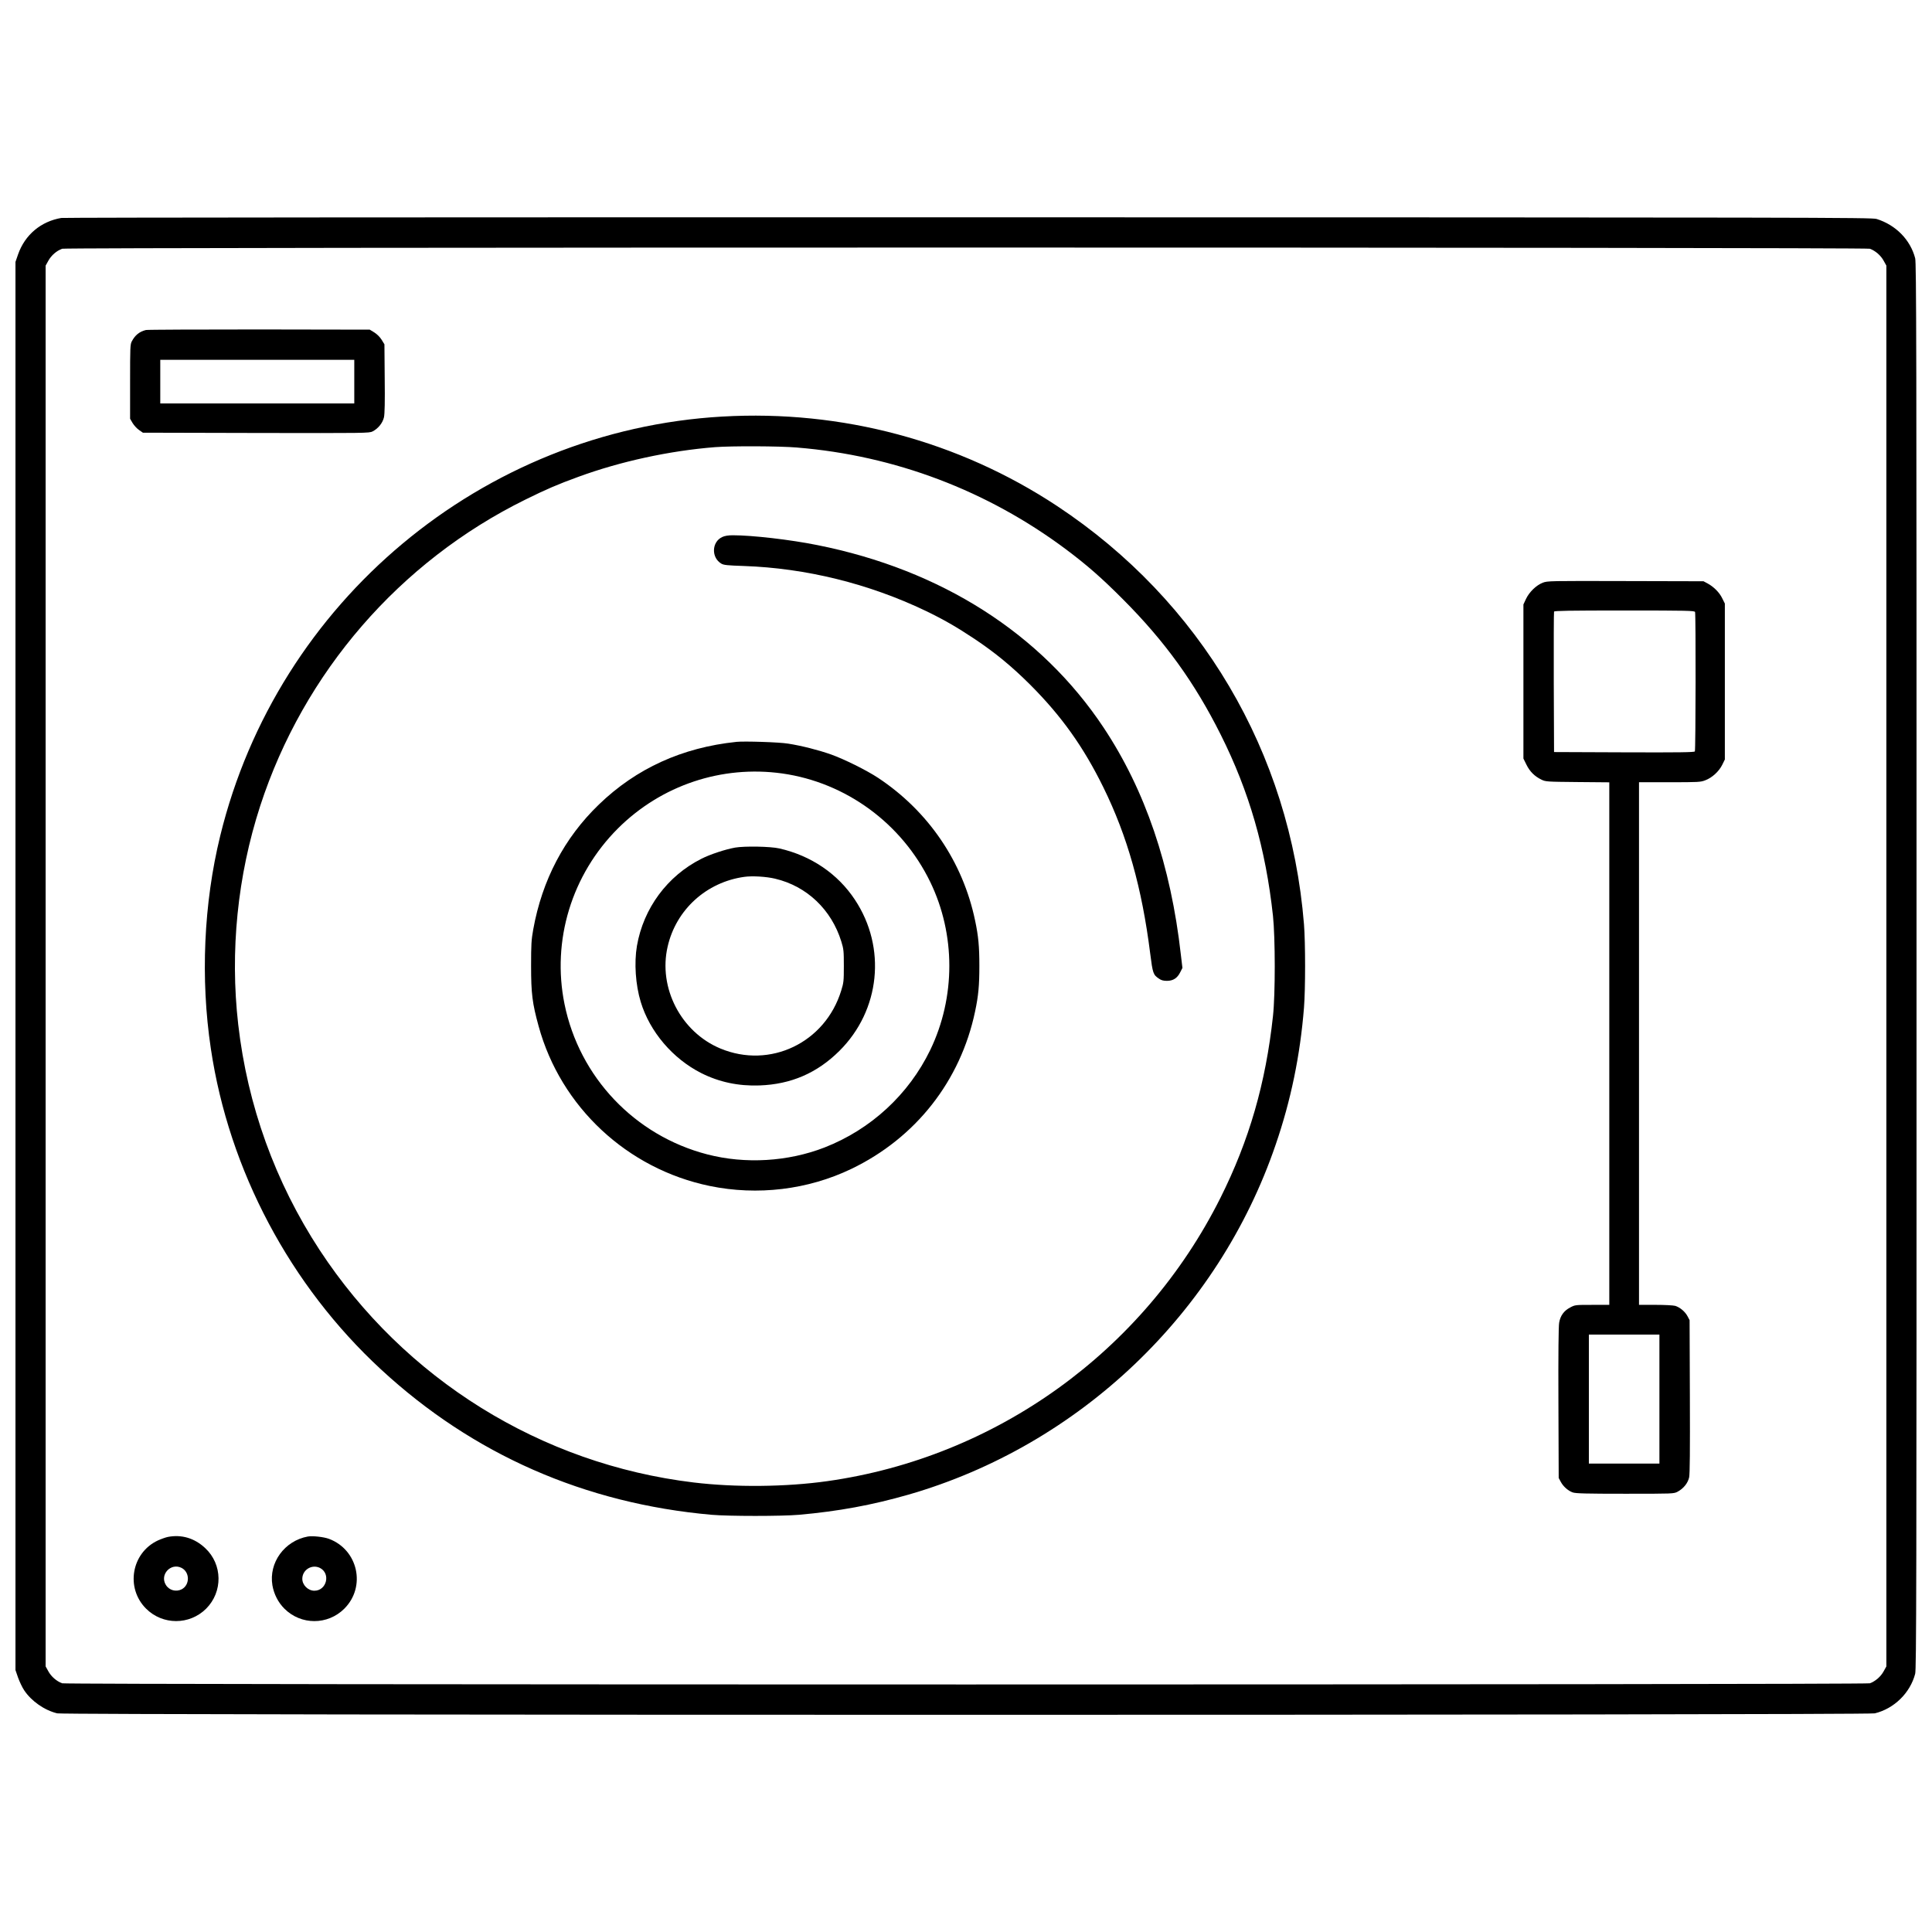
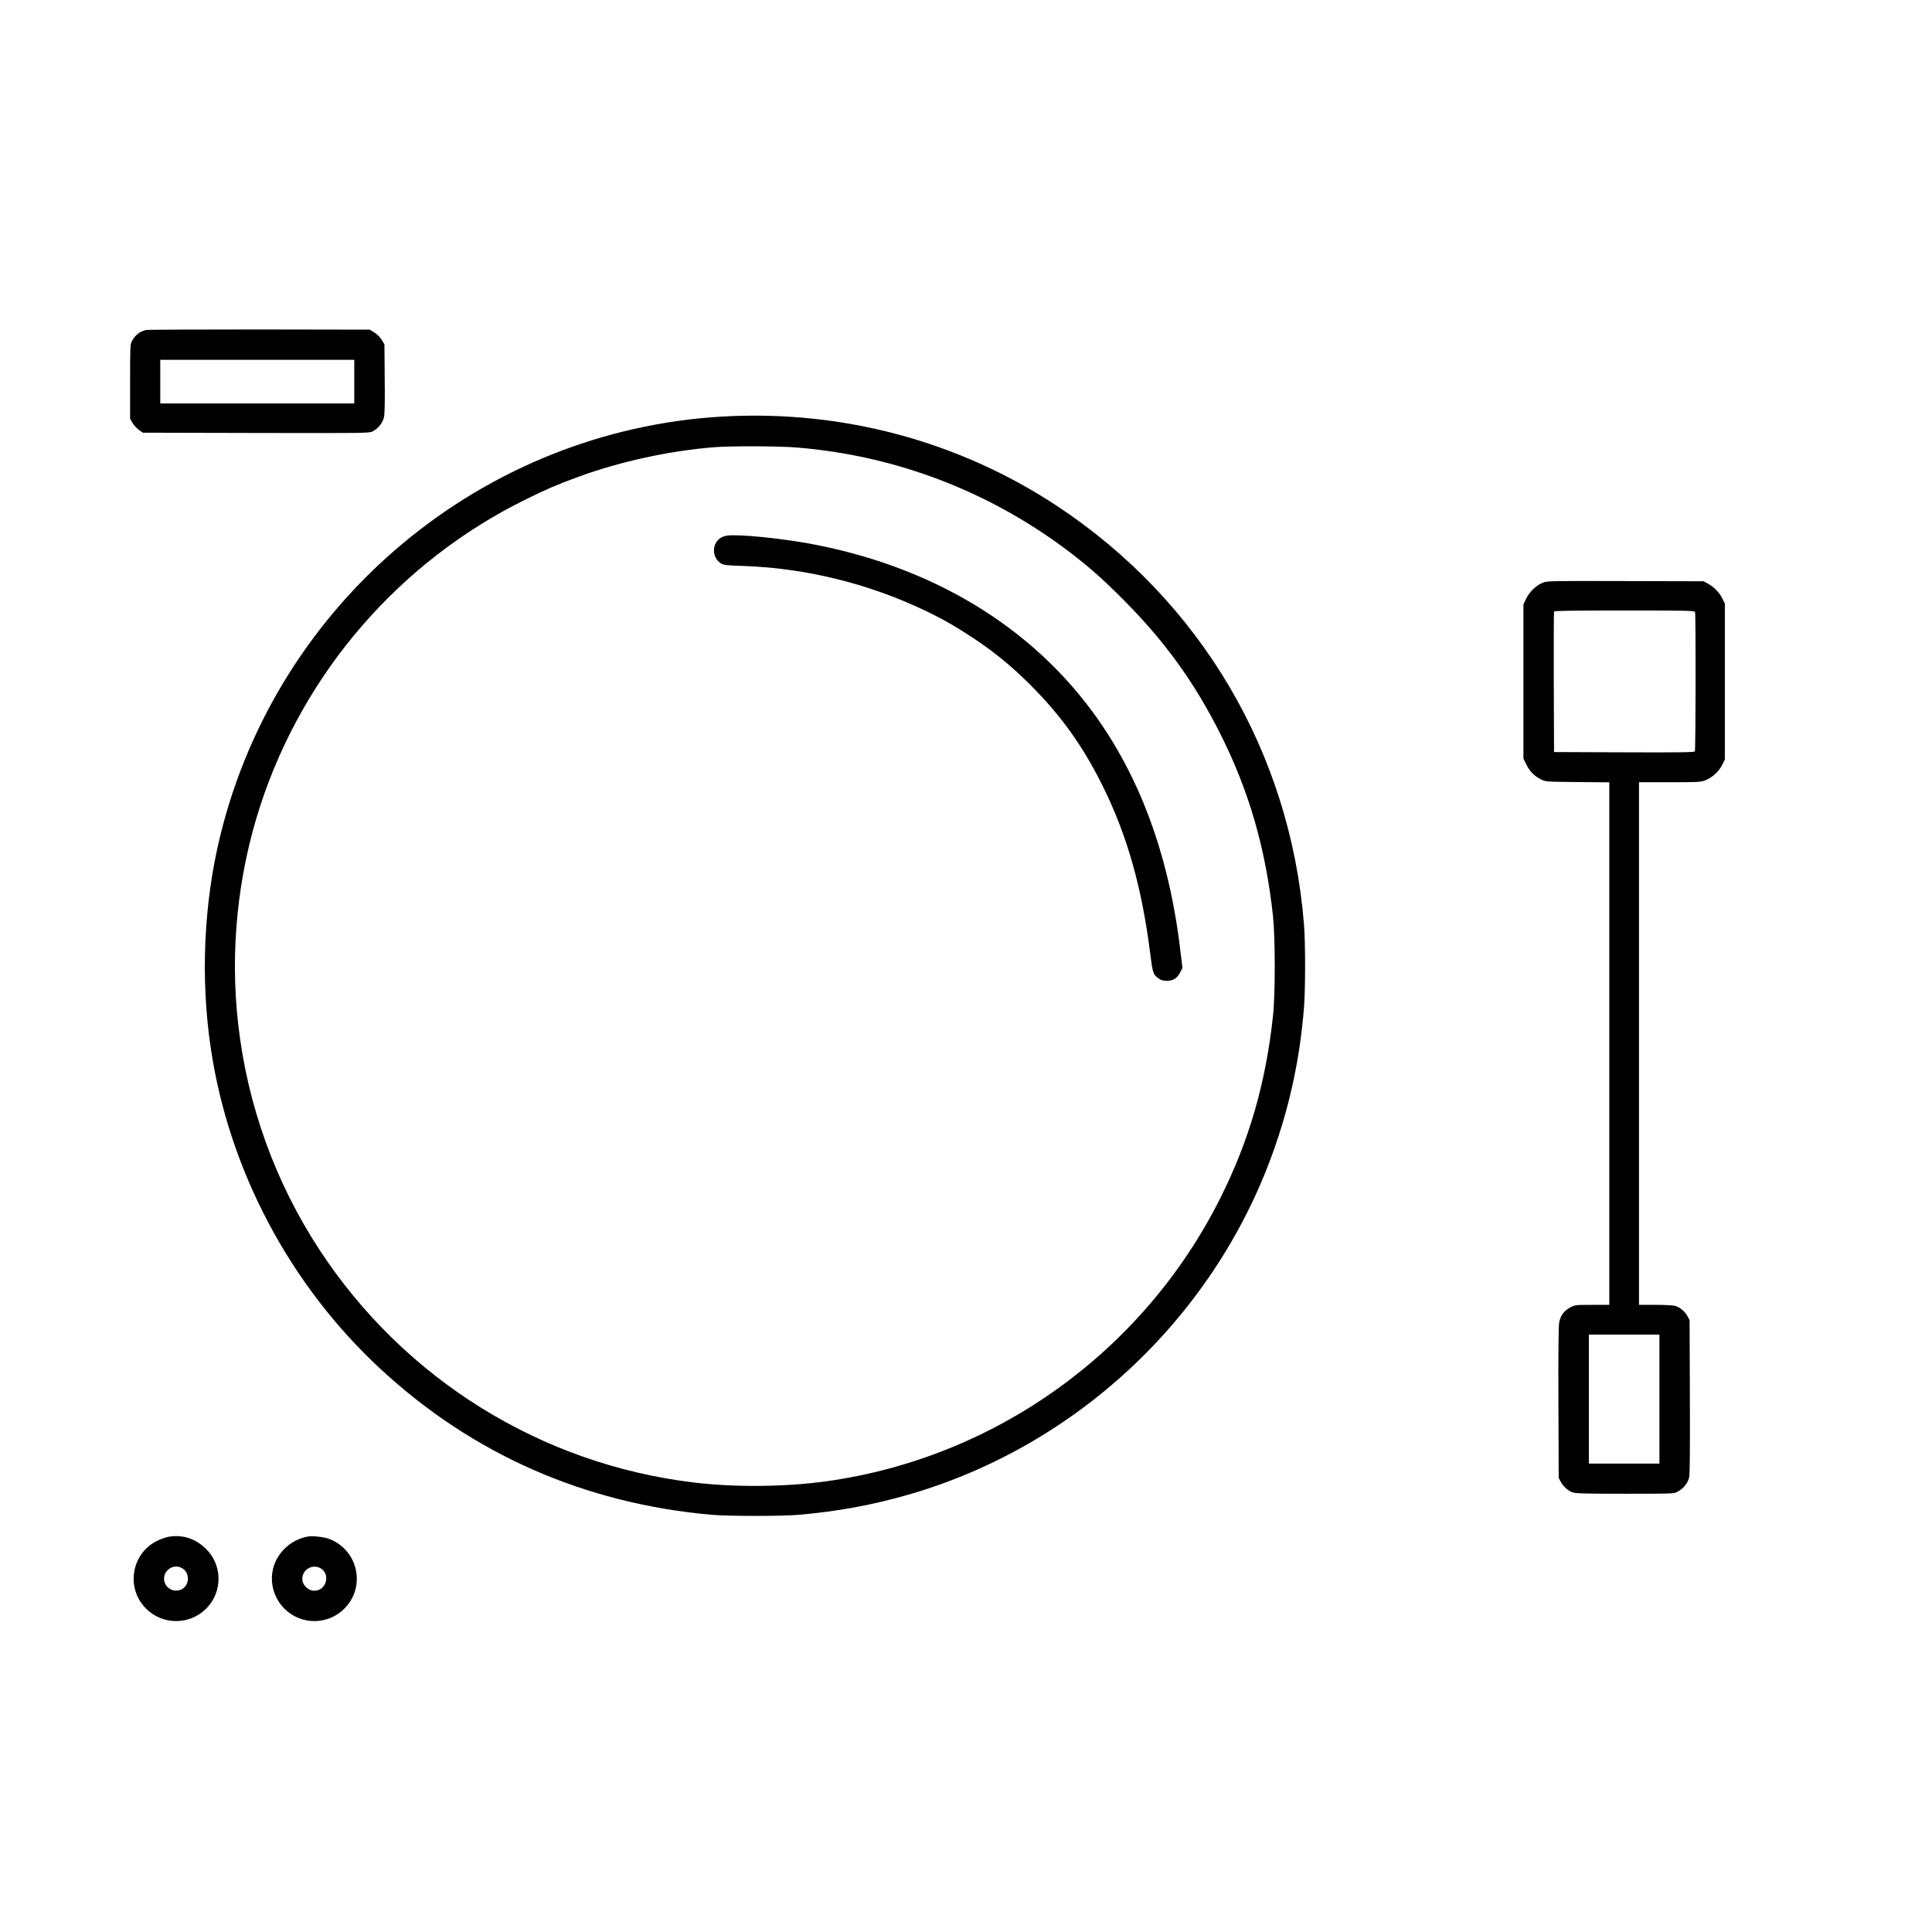
<svg xmlns="http://www.w3.org/2000/svg" width="800px" height="800px" version="1.1" viewBox="144 144 512 512">
  <defs>
    <clipPath id="a">
-       <path d="m148.09 201h503.81v398h-503.81z" />
-     </clipPath>
+       </clipPath>
  </defs>
  <g clip-path="url(#a)">
    <path d="m160.3 201.75c-5.461 0.91-9.691 4.477-11.512 9.668l-0.688 1.992v373.18l0.688 1.992c0.395 1.082 1.105 2.609 1.625 3.371 1.895 2.856 5.363 5.289 8.758 6.102 2.016 0.516 479.65 0.516 481.67 0 5.141-1.254 9.371-5.41 10.699-10.48 0.32-1.305 0.367-20.613 0.367-187.57 0-166.96-0.051-186.27-0.367-187.57-1.277-4.894-5.117-8.809-10.211-10.406-1.277-0.395-15.277-0.418-240.59-0.441-131.59-0.023-239.78 0.051-240.44 0.172zm479.23 8.168c1.477 0.543 2.879 1.77 3.641 3.148l0.738 1.328v371.22l-0.738 1.328c-0.762 1.379-2.164 2.609-3.641 3.148-1.133 0.418-477.93 0.418-479.06 0-1.477-0.543-2.879-1.77-3.641-3.148l-0.738-1.328v-371.22l0.738-1.328c0.762-1.379 2.164-2.609 3.641-3.148 1.133-0.418 477.93-0.418 479.06 0z" />
  </g>
  <path d="m182.66 231.46c-1.699 0.418-2.856 1.352-3.715 2.977-0.441 0.789-0.469 1.574-0.469 10.699v9.84l0.664 1.133c0.367 0.613 1.133 1.453 1.699 1.844l1.031 0.715 29.988 0.074c29.25 0.051 29.988 0.051 30.898-0.418 1.477-0.762 2.656-2.238 3-3.738 0.195-0.934 0.27-4.059 0.195-10.332l-0.074-9.004-0.738-1.207c-0.469-0.738-1.207-1.477-1.945-1.945l-1.207-0.738-29.297-0.051c-16.113 0-29.617 0.051-30.035 0.148zm55.227 13.676v5.781h-51.414v-11.562h51.414z" />
  <path d="m335.45 254.39c-63.59 3.641-117.91 48.98-133.09 111.12-4.379 17.883-5.266 37.859-2.484 56.383 4.797 32.25 21.008 62.781 45.094 85.02 24.379 22.535 54.023 35.547 87.625 38.523 4.625 0.395 18.5 0.395 23.125 0 10.527-0.934 19.41-2.582 29.027-5.34 45.289-13.062 82.066-48.094 97.316-92.742 4.035-11.734 6.496-23.664 7.504-36.285 0.395-4.894 0.395-17.246 0-22.141-3.664-45.512-27.379-85.656-65.41-110.82-26.051-17.219-57.07-25.535-88.707-23.715zm19.805 8.215c25.879 2.117 50.355 11.391 71.191 26.938 5.586 4.184 9.445 7.551 15.129 13.258 11.121 11.145 19.016 22.066 25.953 35.941 7.527 15.031 11.883 30.137 13.824 47.969 0.613 5.781 0.641 20.785 0 26.566-1.918 17.785-6.32 32.988-13.922 48.168-20.344 40.641-59.434 68.781-104.21 75.078-10.996 1.551-24.453 1.672-35.426 0.344-40.441-4.871-76.629-27.355-99.09-61.598-11.785-18.008-19.113-38.301-21.574-59.777-2.215-19.41-0.195-39.383 5.832-57.934 11.512-35.352 36.949-64.746 70.309-81.18 5.535-2.731 8.438-3.984 13.973-6.004 11.219-4.109 24.156-6.914 36.211-7.871 4.5-0.344 17.047-0.297 21.797 0.098z" />
  <path d="m335.4 286.32c-2.805 1.277-2.953 5.461-0.223 7.059 0.613 0.367 1.574 0.469 5.902 0.613 16.508 0.566 33.137 4.676 48.215 11.883 4.746 2.289 8.168 4.254 12.914 7.406 5.559 3.715 9.891 7.281 14.906 12.277 8.215 8.242 14.023 16.383 19.285 27.086 6.371 12.965 10.234 26.668 12.422 44.082 0.664 5.238 0.789 5.609 2.336 6.641 0.59 0.418 1.156 0.566 2.09 0.566 1.648 0 2.754-0.715 3.519-2.262l0.59-1.156-0.418-3.519c-2.656-23.617-9.445-43.566-20.469-60.172-16.555-24.918-43.027-41.82-75.844-48.363-7.184-1.453-17.27-2.609-22.387-2.609-1.254 0-2.164 0.148-2.856 0.469z" />
-   <path d="m339.11 340.61c-14.316 1.5-26.469 7.012-36.383 16.582-9.176 8.832-15.055 20.023-17.418 33.137-0.492 2.754-0.566 3.938-0.566 9.668 0 7.305 0.32 9.863 1.992 15.941 5.856 21.402 23.469 37.836 45.363 42.359 12.645 2.609 26.004 1.008 37.516-4.527 17.047-8.191 28.93-23.297 32.793-41.723 0.887-4.184 1.133-6.914 1.133-12.055s-0.246-7.871-1.133-12.055c-3.246-15.547-12.375-28.953-25.684-37.785-3.051-2.016-9.004-4.969-12.52-6.223-3.371-1.18-7.723-2.289-11.316-2.856-2.363-0.395-11.609-0.688-13.777-0.469zm12.176 8.363c16.898 2.387 31.711 13.234 39.238 28.758 6.742 13.922 6.742 30.527 0 44.527-5.707 11.785-15.719 21.031-27.996 25.828-9.668 3.766-20.984 4.453-31.07 1.844-19.211-4.969-33.922-20.441-37.859-39.852-3.418-16.828 1.895-34.293 14.168-46.543 11.488-11.438 27.504-16.801 43.516-14.562z" />
-   <path d="m338.77 368.63c-2.582 0.469-6.566 1.77-8.93 2.977-8.98 4.527-15.324 13.086-17.047 23.074-0.762 4.477-0.367 10.309 1.008 14.832 2.387 7.898 8.488 15.055 16.039 18.867 4.746 2.387 9.84 3.469 15.426 3.273 8.363-0.297 15.254-3.273 21.18-9.152 10.824-10.75 12.547-27.355 4.109-40.074-4.551-6.887-11.609-11.66-20-13.578-2.363-0.543-9.227-0.664-11.785-0.223zm10.676 8.242c8.363 1.969 14.906 8.191 17.516 16.652 0.613 1.992 0.664 2.484 0.664 6.469 0 4.012-0.051 4.453-0.688 6.496-4.231 13.852-18.867 20.859-32.031 15.375-10.43-4.356-16.508-16.062-13.973-27.012 2.238-9.789 10.258-17.074 20.32-18.477 2.117-0.297 5.832-0.074 8.191 0.492z" />
  <path d="m552.84 298.43c-1.723 0.664-3.566 2.461-4.43 4.281l-0.688 1.477v40.836l0.812 1.648c0.887 1.797 2.141 3.051 3.961 3.938 1.105 0.543 1.379 0.566 9.57 0.641l8.414 0.074v138.48h-4.527c-4.477 0-4.527 0-5.832 0.688-1.648 0.859-2.609 2.164-2.926 4.035-0.172 0.887-0.246 8.316-0.195 21.277l0.074 19.875 0.543 1.008c0.664 1.254 1.969 2.41 3.199 2.828 0.738 0.27 3.617 0.344 13.852 0.344 12.793 0 12.914 0 13.922-0.543 1.551-0.836 2.707-2.262 3.051-3.789 0.195-0.961 0.246-6.887 0.195-21.5l-0.074-20.172-0.543-1.031c-0.664-1.254-2.016-2.363-3.246-2.754-0.566-0.148-2.731-0.27-5.289-0.27h-4.328v-138.5h8.117c7.578 0 8.191-0.023 9.445-0.516 1.797-0.664 3.641-2.363 4.5-4.109l0.688-1.402v-41.328l-0.688-1.379c-0.738-1.551-2.262-3.074-3.91-3.961l-1.059-0.566-20.664-0.051c-20.148-0.051-20.688-0.051-21.941 0.441zm40.367 7.75c0.223 0.59 0.172 36.582-0.051 36.949-0.172 0.246-4.082 0.297-18.77 0.246l-18.547-0.074-0.074-18.449c-0.023-10.16 0-18.598 0.074-18.77 0.074-0.223 4.035-0.297 18.672-0.297 16.68 0 18.547 0.051 18.695 0.395zm-9.445 208.59v17.098h-18.695v-34.195h18.695z" />
  <path d="m188.46 551.31c-0.59 0.121-1.77 0.543-2.633 0.934-6.988 3.273-8.609 12.57-3.125 18.055 4.402 4.402 11.512 4.402 15.918 0.023 4.477-4.477 4.379-11.758-0.246-16.062-2.828-2.656-6.273-3.664-9.914-2.953zm3.691 8.215c2.188 1.156 2.188 4.5 0 5.656-1.5 0.762-3.344 0.27-4.207-1.18-1.672-2.731 1.352-5.953 4.207-4.477z" />
  <path d="m225.59 551.19c-6.199 1.133-10.406 6.938-9.398 12.941 0.418 2.363 1.523 4.527 3.172 6.176 4.402 4.402 11.488 4.402 15.891 0 5.805-5.805 3.641-15.621-4.082-18.5-1.402-0.516-4.356-0.836-5.586-0.613zm3.223 8.34c2.879 1.5 1.746 6.027-1.5 6.027-1.672 0-3.199-1.5-3.199-3.148 0-2.41 2.559-3.961 4.699-2.879z" />
</svg>